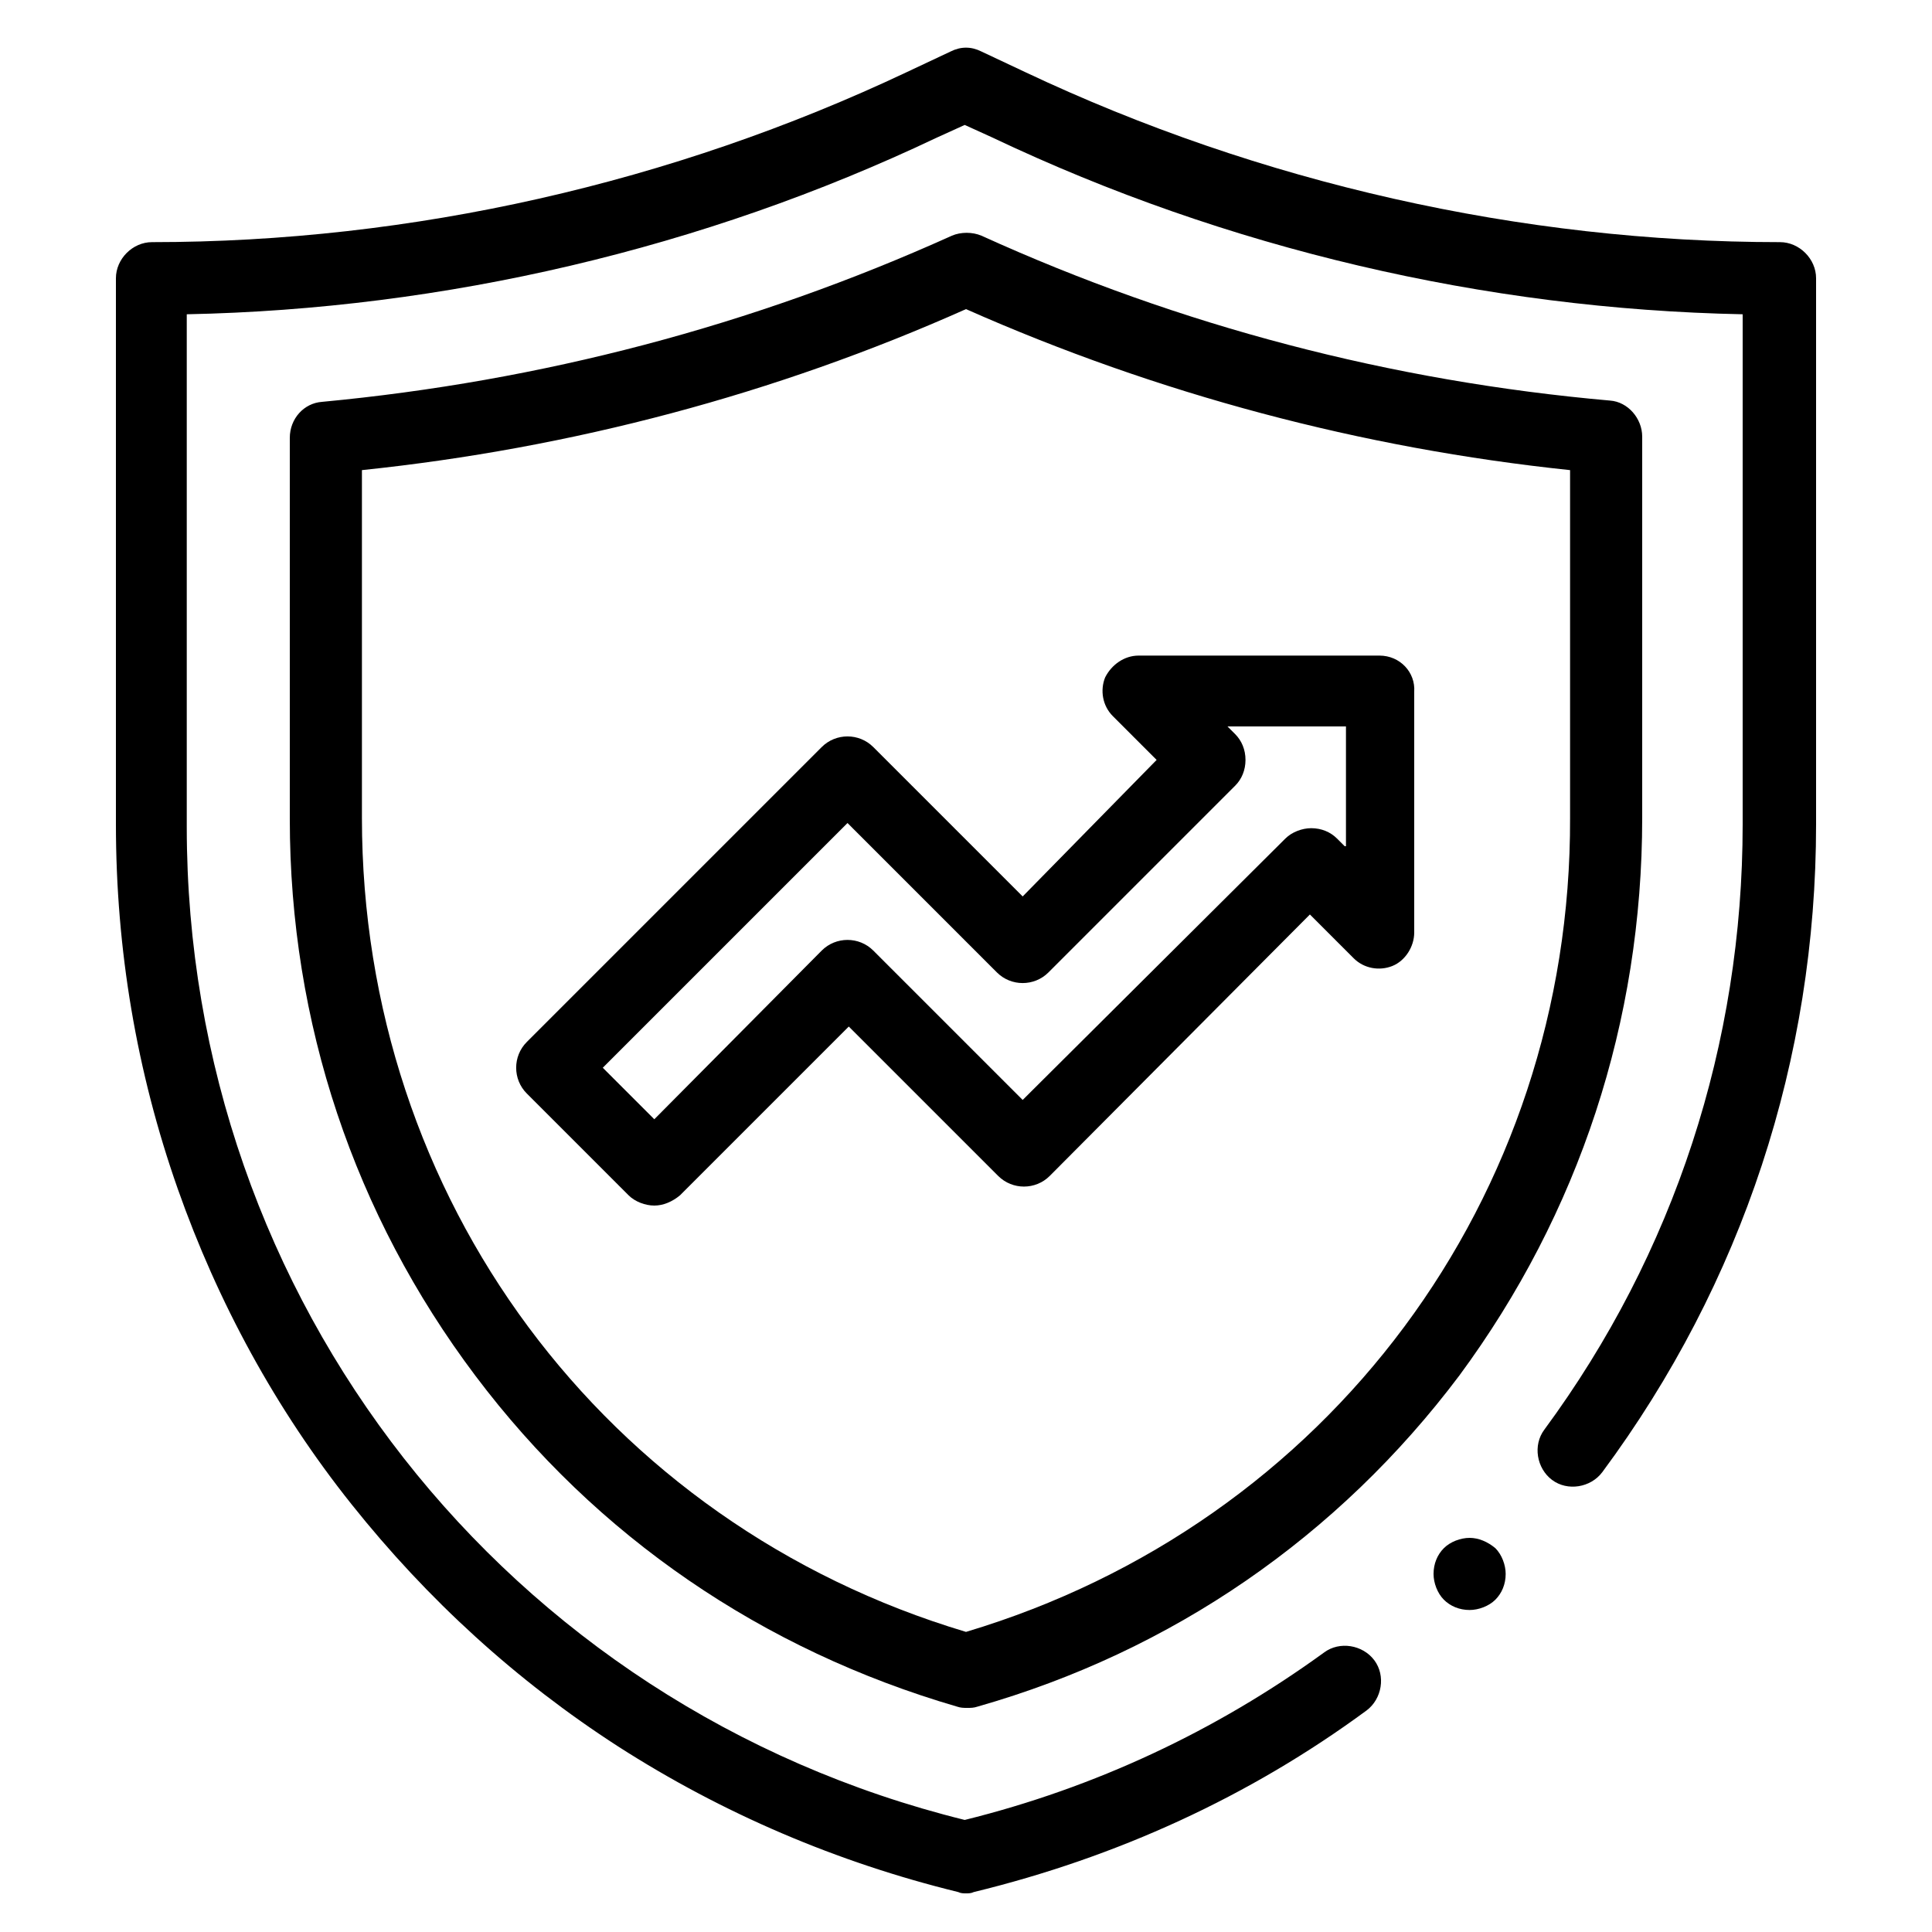
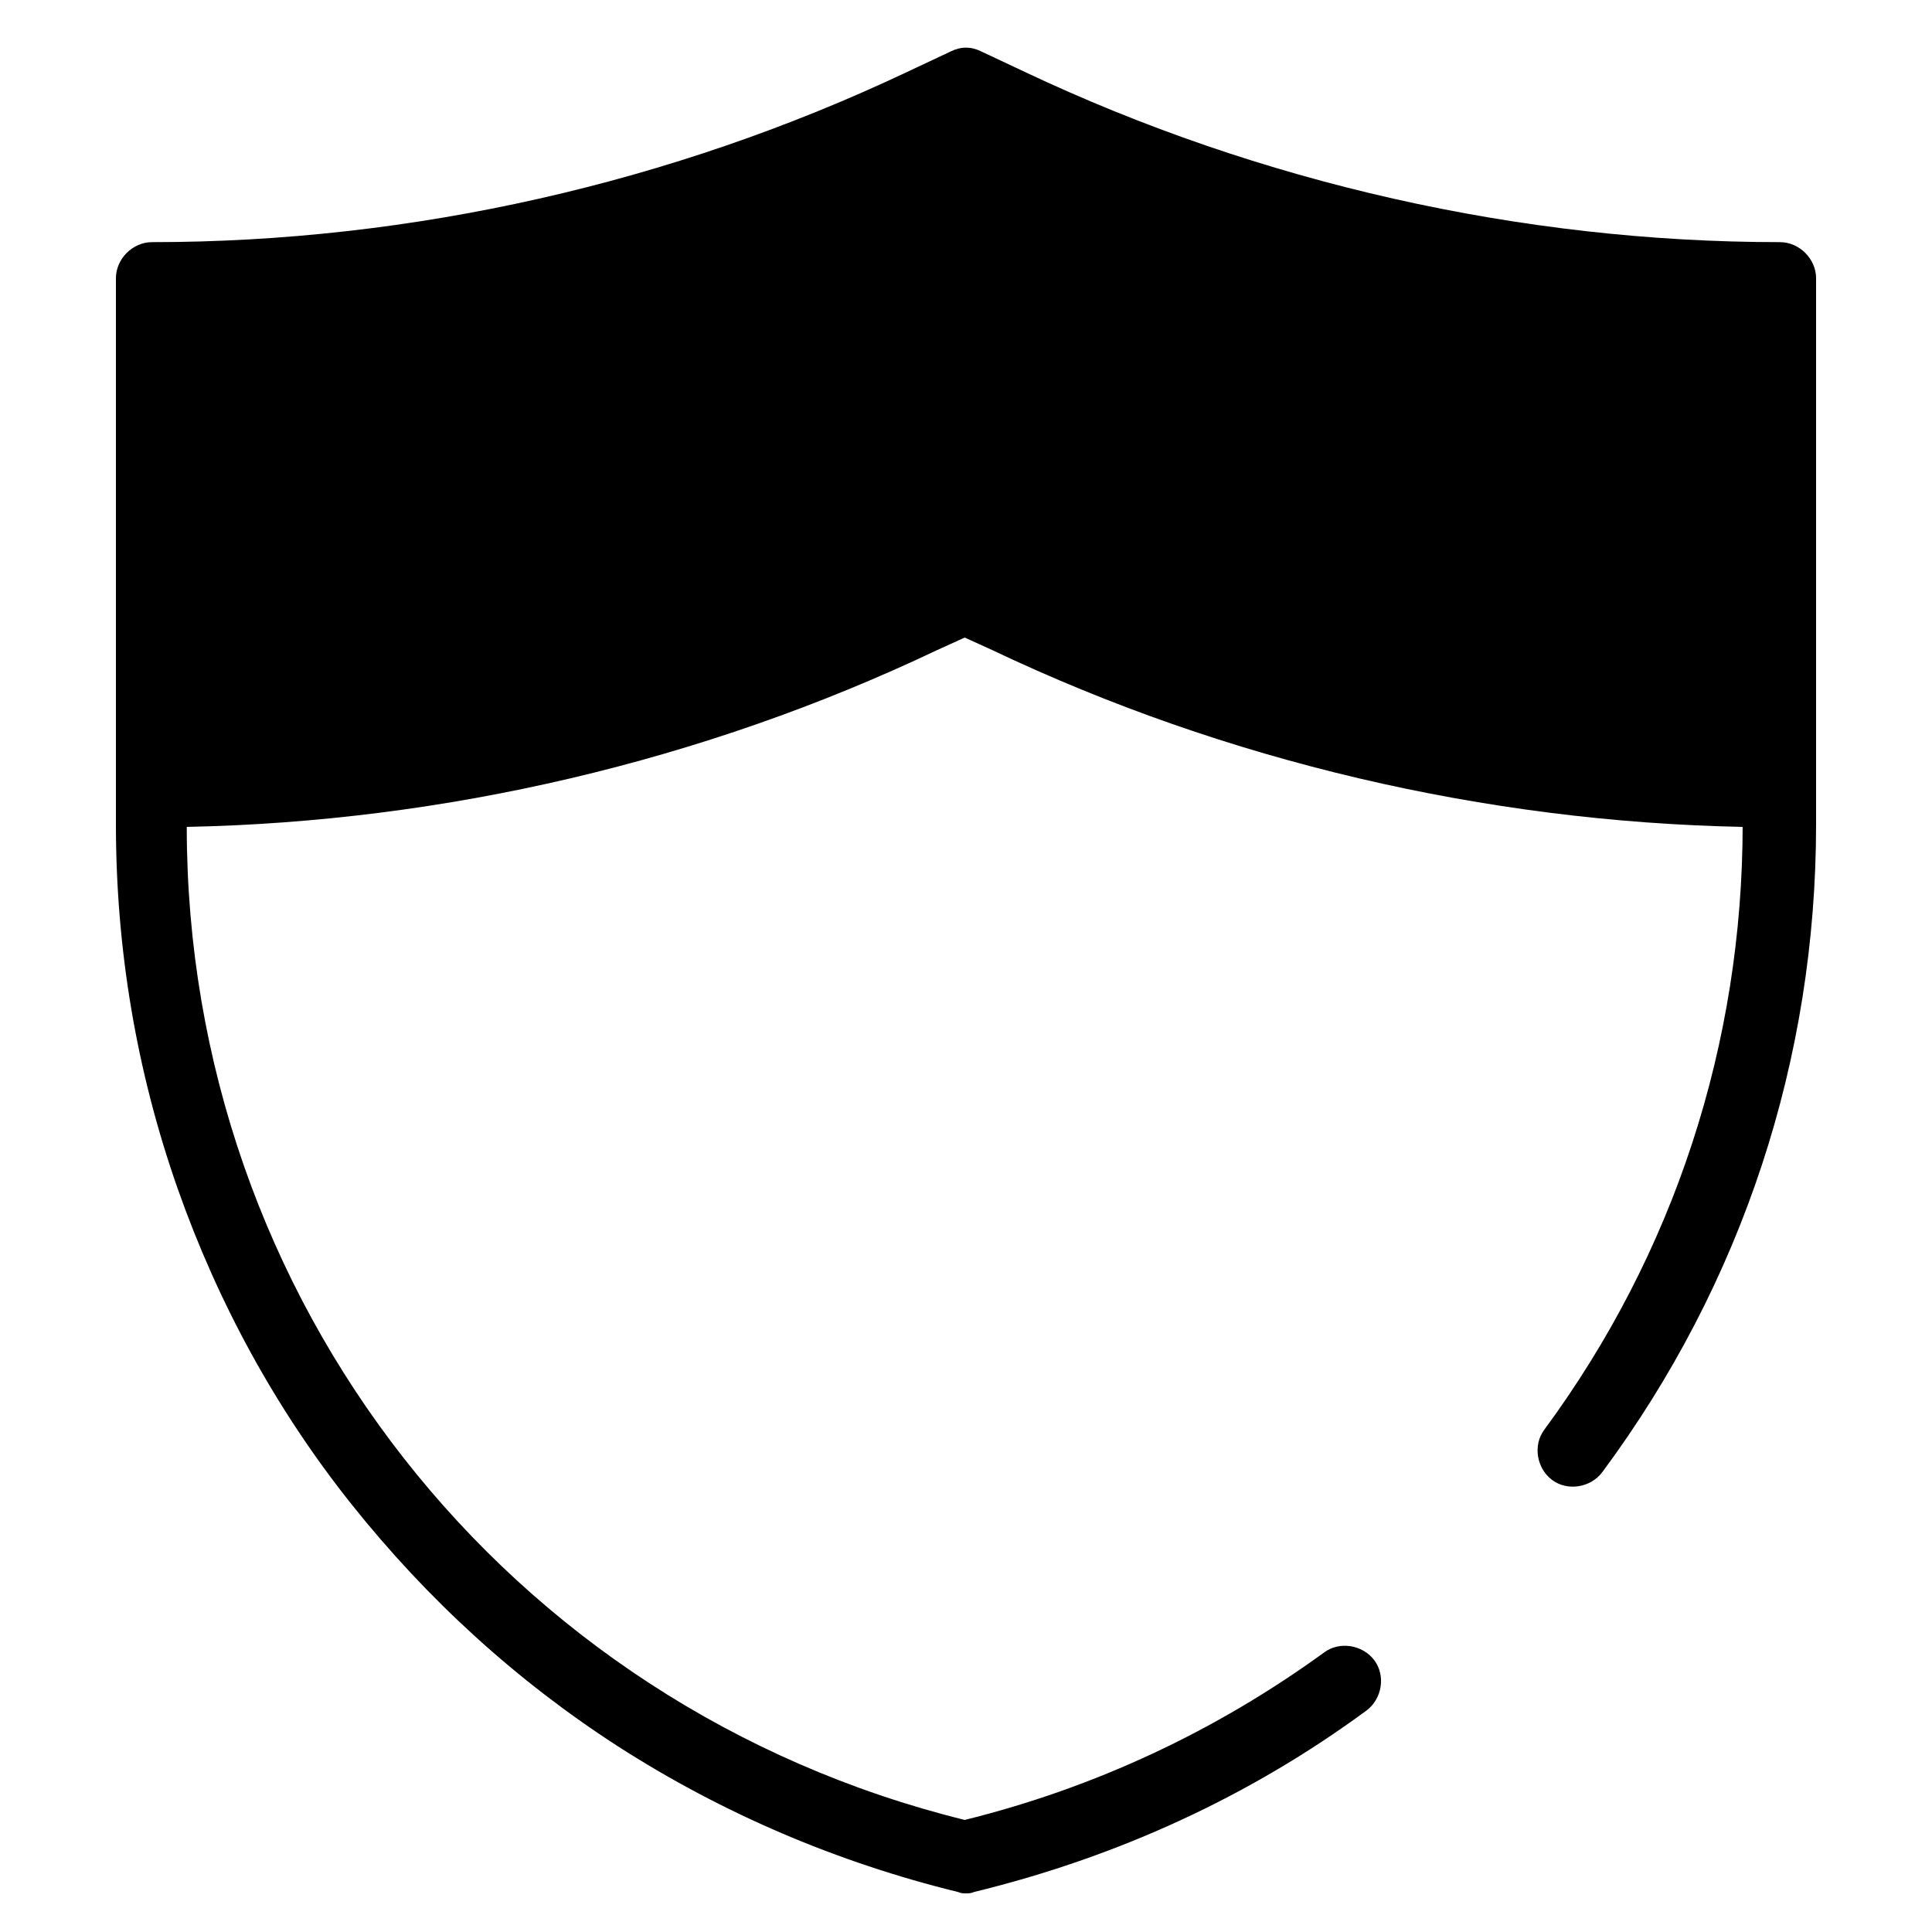
<svg xmlns="http://www.w3.org/2000/svg" version="1.1" x="0px" y="0px" width="150px" height="150px" viewBox="0 0 150 150" style="enable-background:new 0 0 150 150;" xml:space="preserve">
  <style type="text/css">
	.st0{display:none;}
	.st1{display:inline;fill:#FFFFFF;}
	.st2{display:inline;}
	.st3{clip-path:url(#SVGID_00000069378405267577295910000001011988696471621019_);}
	.st4{clip-path:url(#SVGID_00000023976366642233035850000014242915850049586564_);}
	.st5{clip-path:url(#SVGID_00000023976366642233035850000014242915850049586564_);fill:#E3E9ED;}
	.st6{clip-path:url(#SVGID_00000023976366642233035850000014242915850049586564_);fill:#CFD9E0;}
	.st7{clip-path:url(#SVGID_00000023976366642233035850000014242915850049586564_);fill:#FFFFFF;}
	.st8{clip-path:url(#SVGID_00000053530862546233388290000003129411592923034034_);}
	.st9{clip-path:url(#SVGID_00000163789240625804937290000014522246684098237863_);}
	.st10{clip-path:url(#SVGID_00000163789240625804937290000014522246684098237863_);fill:#E3E9ED;}
	.st11{clip-path:url(#SVGID_00000163789240625804937290000014522246684098237863_);fill:#CFD9E0;}
	.st12{clip-path:url(#SVGID_00000163789240625804937290000014522246684098237863_);fill:#FFFFFF;}
</style>
  <g id="Layer_1">
    <g>
-       <path d="M138.2,18.8c-20.1,0-40.4-4.6-58.6-13.2L76.2,4c-0.8-0.4-1.6-0.4-2.4,0l-3.4,1.6C52.2,14.2,32,18.8,11.8,18.8    c-1.5,0-2.8,1.3-2.8,2.8V64c0,9.7,1.6,19.2,4.8,28.3c3.1,8.8,7.6,17.1,13.5,24.5s12.8,13.7,20.7,18.8c8.1,5.2,17,9,26.4,11.3    c0.2,0.1,0.4,0.1,0.6,0.1s0.4,0,0.6-0.1c11.1-2.7,21.4-7.4,30.5-14.1c1.2-0.9,1.5-2.7,0.6-3.9c-0.9-1.2-2.7-1.5-3.9-0.6    c-8.4,6.1-17.8,10.5-27.9,13c-35.6-8.8-60.4-40.4-60.4-77.1V24.4c20-0.4,40.1-5.1,58.2-13.7l2.2-1l2.2,1    c18.1,8.6,38.2,13.3,58.2,13.7V64c0,17-5.3,33.3-15.4,47c-0.9,1.2-0.6,3,0.6,3.9c1.2,0.9,3,0.6,3.9-0.6    C135.3,99.6,141,82.2,141,64V21.6C141,20.1,139.7,18.8,138.2,18.8z" />
-       <path d="M127.5,63.5V33.9c0-1.4-1.1-2.7-2.5-2.8c-17-1.5-33.4-5.8-48.8-12.8c-0.7-0.3-1.6-0.3-2.3,0C58.4,25.3,42,29.6,25,31.2    c-1.4,0.1-2.5,1.3-2.5,2.8v29.6c0,15.8,5,30.7,14.4,43.2c9.4,12.5,22.3,21.3,37.4,25.7c0.3,0.1,0.5,0.1,0.8,0.1    c0.3,0,0.5,0,0.8-0.1c15.1-4.3,28-13.2,37.4-25.7C122.6,94.2,127.5,79.3,127.5,63.5z M75,126.7C46.9,118.3,28.1,93,28.1,63.5v-27    c16.3-1.7,32.1-5.9,46.9-12.5c14.9,6.6,30.7,10.8,46.9,12.5v27C122,93,103.1,118.3,75,126.7z" />
-       <path d="M107.1,50.9H88.4c-1.1,0-2.1,0.7-2.6,1.7c-0.4,1-0.2,2.2,0.6,3l3.4,3.4L79.4,69.6L67.8,58c-1.1-1.1-2.9-1.1-4,0L40.9,80.9    c-1.1,1.1-1.1,2.9,0,4l7.9,7.9c0.5,0.5,1.3,0.8,2,0.8s1.4-0.3,2-0.8l13.1-13.1l11.6,11.6c1.1,1.1,2.9,1.1,4,0L101.7,71l3.4,3.4    c0.8,0.8,2,1,3,0.6c1-0.4,1.7-1.5,1.7-2.6V53.7C109.9,52.2,108.7,50.9,107.1,50.9z M104.4,65.7l-0.6-0.6c-0.5-0.5-1.2-0.8-2-0.8    c-0.7,0-1.5,0.3-2,0.8L79.4,85.4L67.8,73.8c-1.1-1.1-2.9-1.1-4,0L50.8,86.9l-4-4l19-19l11.6,11.6c1.1,1.1,2.9,1.1,4,0l14.5-14.5    c0.5-0.5,0.8-1.2,0.8-2s-0.3-1.5-0.8-2l-0.6-0.6h9.2V65.7z" />
-       <path d="M114.1,119.4c-0.7,0-1.5,0.3-2,0.8c-0.5,0.5-0.8,1.2-0.8,2c0,0.7,0.3,1.5,0.8,2c0.5,0.5,1.2,0.8,2,0.8    c0.7,0,1.5-0.3,2-0.8c0.5-0.5,0.8-1.2,0.8-2c0-0.7-0.3-1.5-0.8-2C115.5,119.7,114.8,119.4,114.1,119.4z" />
+       <path d="M138.2,18.8c-20.1,0-40.4-4.6-58.6-13.2L76.2,4c-0.8-0.4-1.6-0.4-2.4,0l-3.4,1.6C52.2,14.2,32,18.8,11.8,18.8    c-1.5,0-2.8,1.3-2.8,2.8V64c0,9.7,1.6,19.2,4.8,28.3c3.1,8.8,7.6,17.1,13.5,24.5s12.8,13.7,20.7,18.8c8.1,5.2,17,9,26.4,11.3    c0.2,0.1,0.4,0.1,0.6,0.1s0.4,0,0.6-0.1c11.1-2.7,21.4-7.4,30.5-14.1c1.2-0.9,1.5-2.7,0.6-3.9c-0.9-1.2-2.7-1.5-3.9-0.6    c-8.4,6.1-17.8,10.5-27.9,13c-35.6-8.8-60.4-40.4-60.4-77.1c20-0.4,40.1-5.1,58.2-13.7l2.2-1l2.2,1    c18.1,8.6,38.2,13.3,58.2,13.7V64c0,17-5.3,33.3-15.4,47c-0.9,1.2-0.6,3,0.6,3.9c1.2,0.9,3,0.6,3.9-0.6    C135.3,99.6,141,82.2,141,64V21.6C141,20.1,139.7,18.8,138.2,18.8z" />
    </g>
  </g>
  <g id="LICENSE" class="st0">
</g>
</svg>